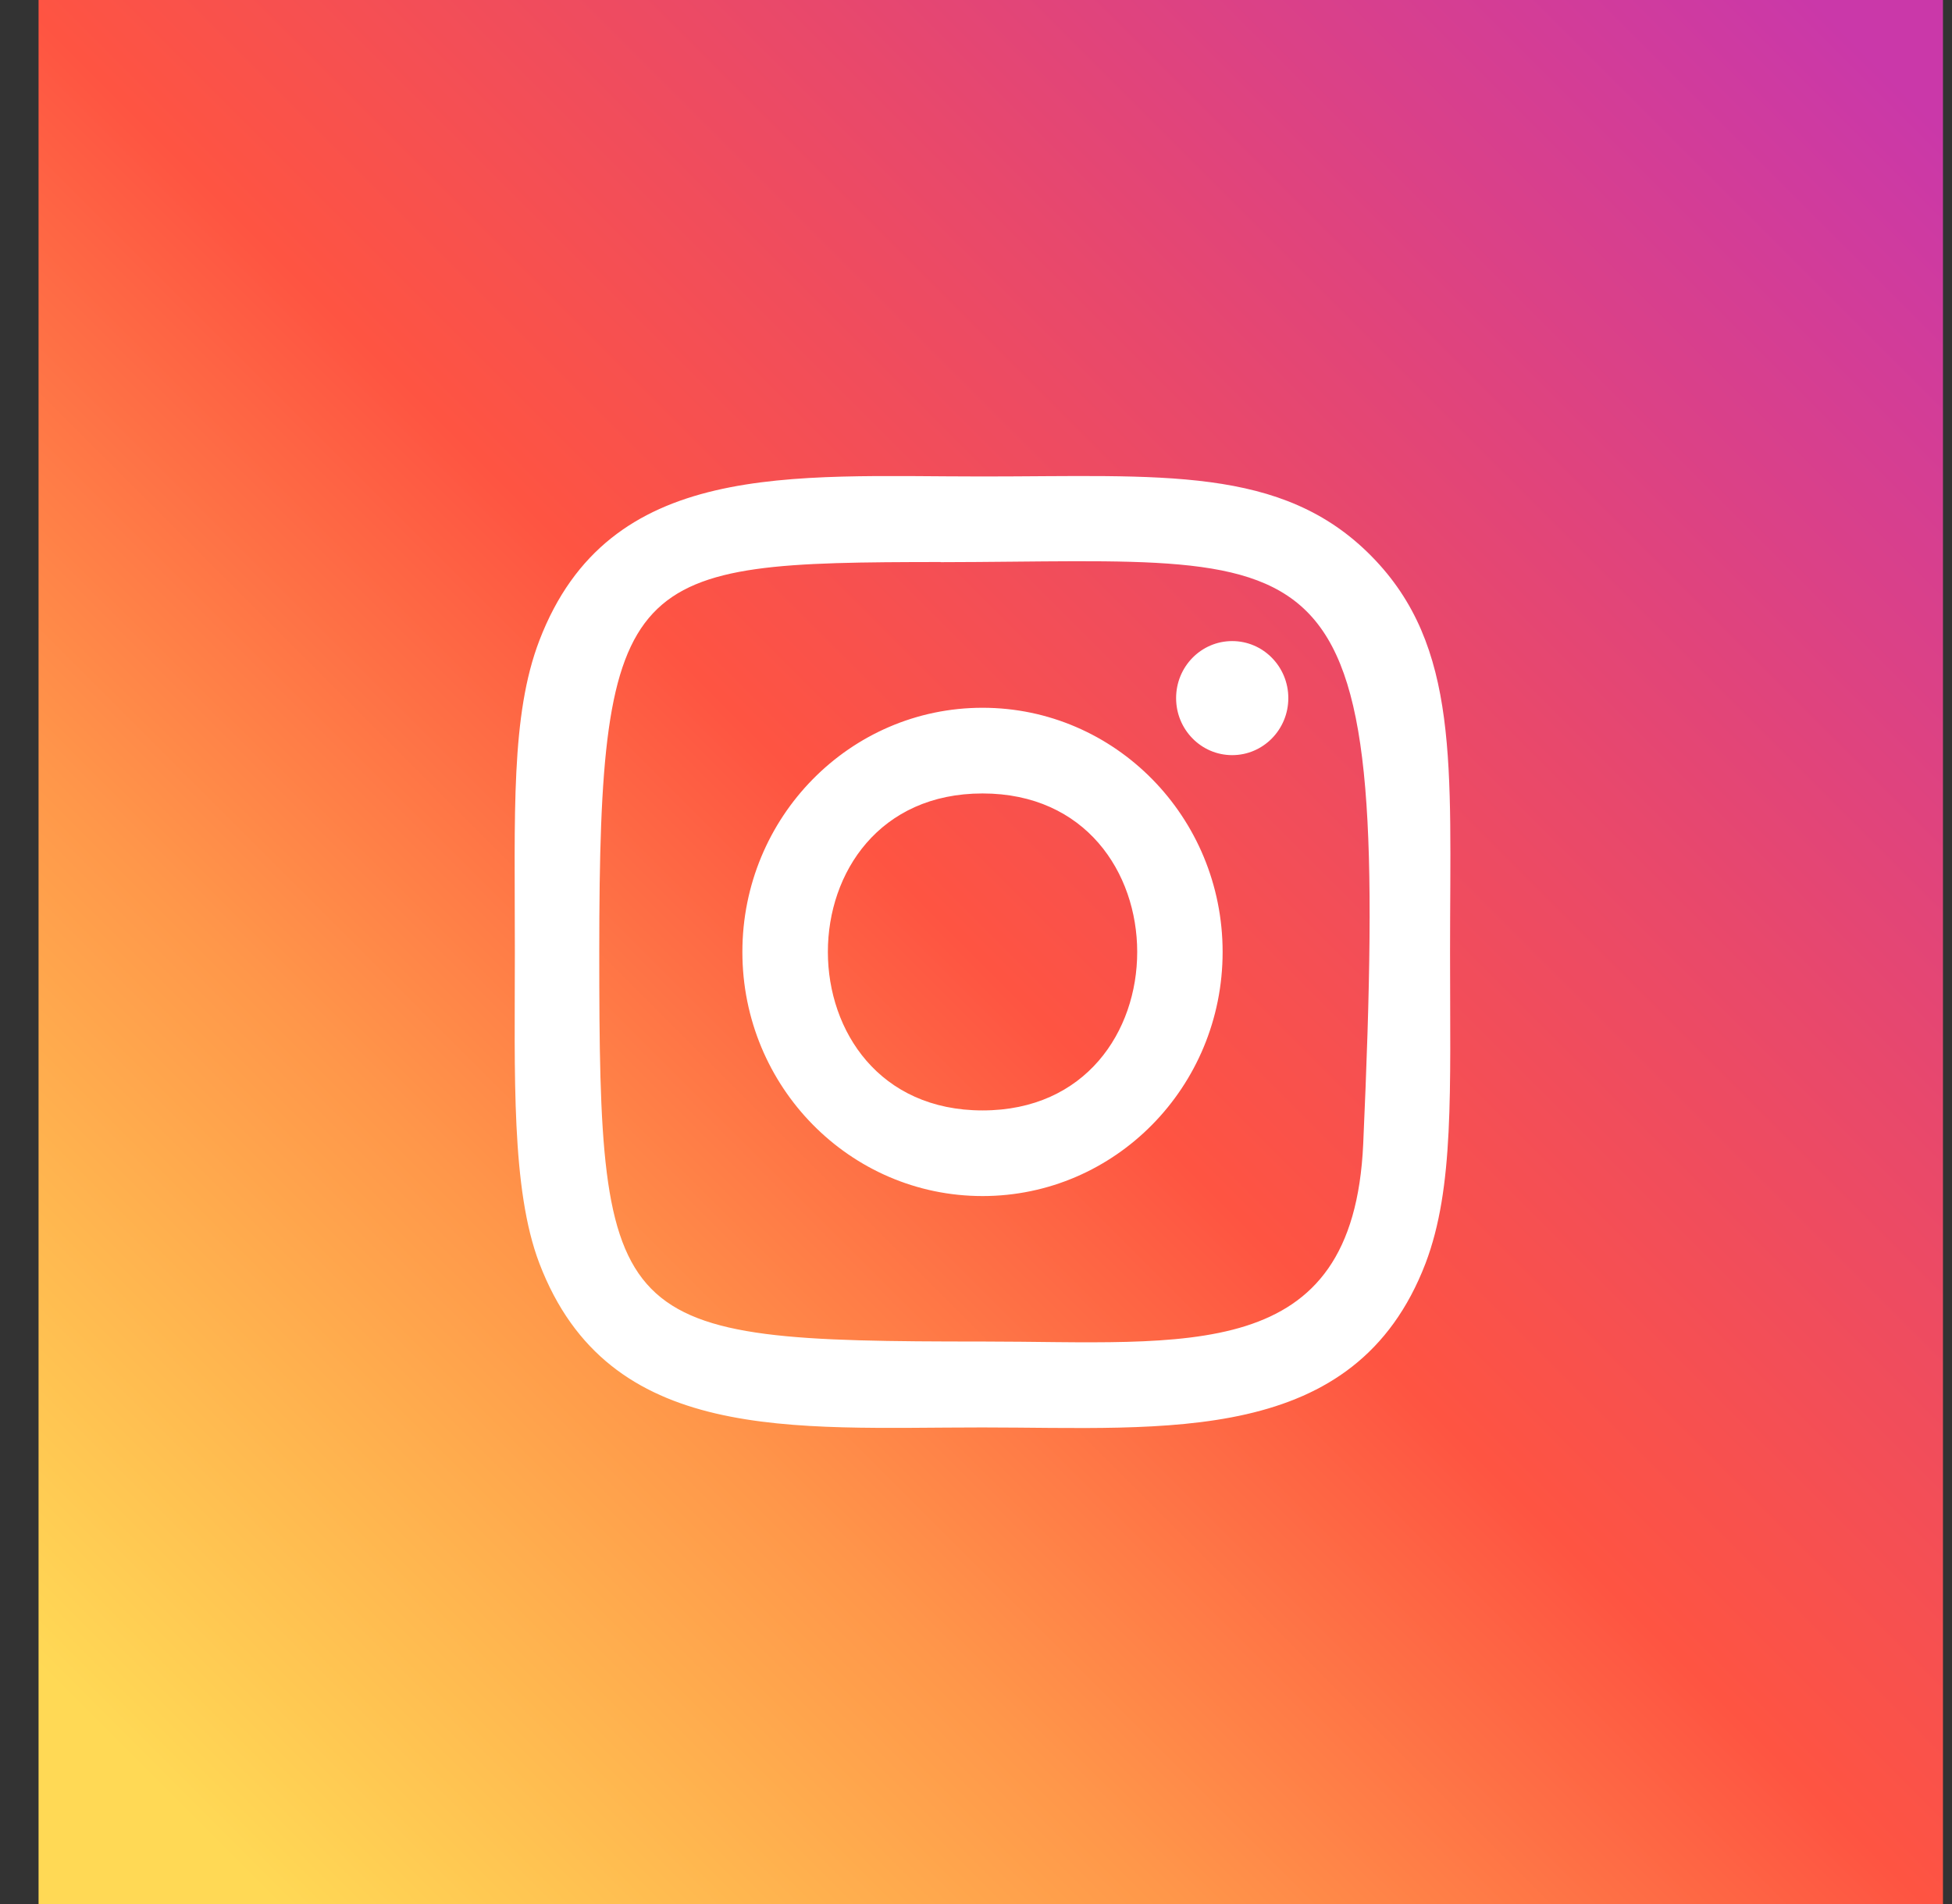
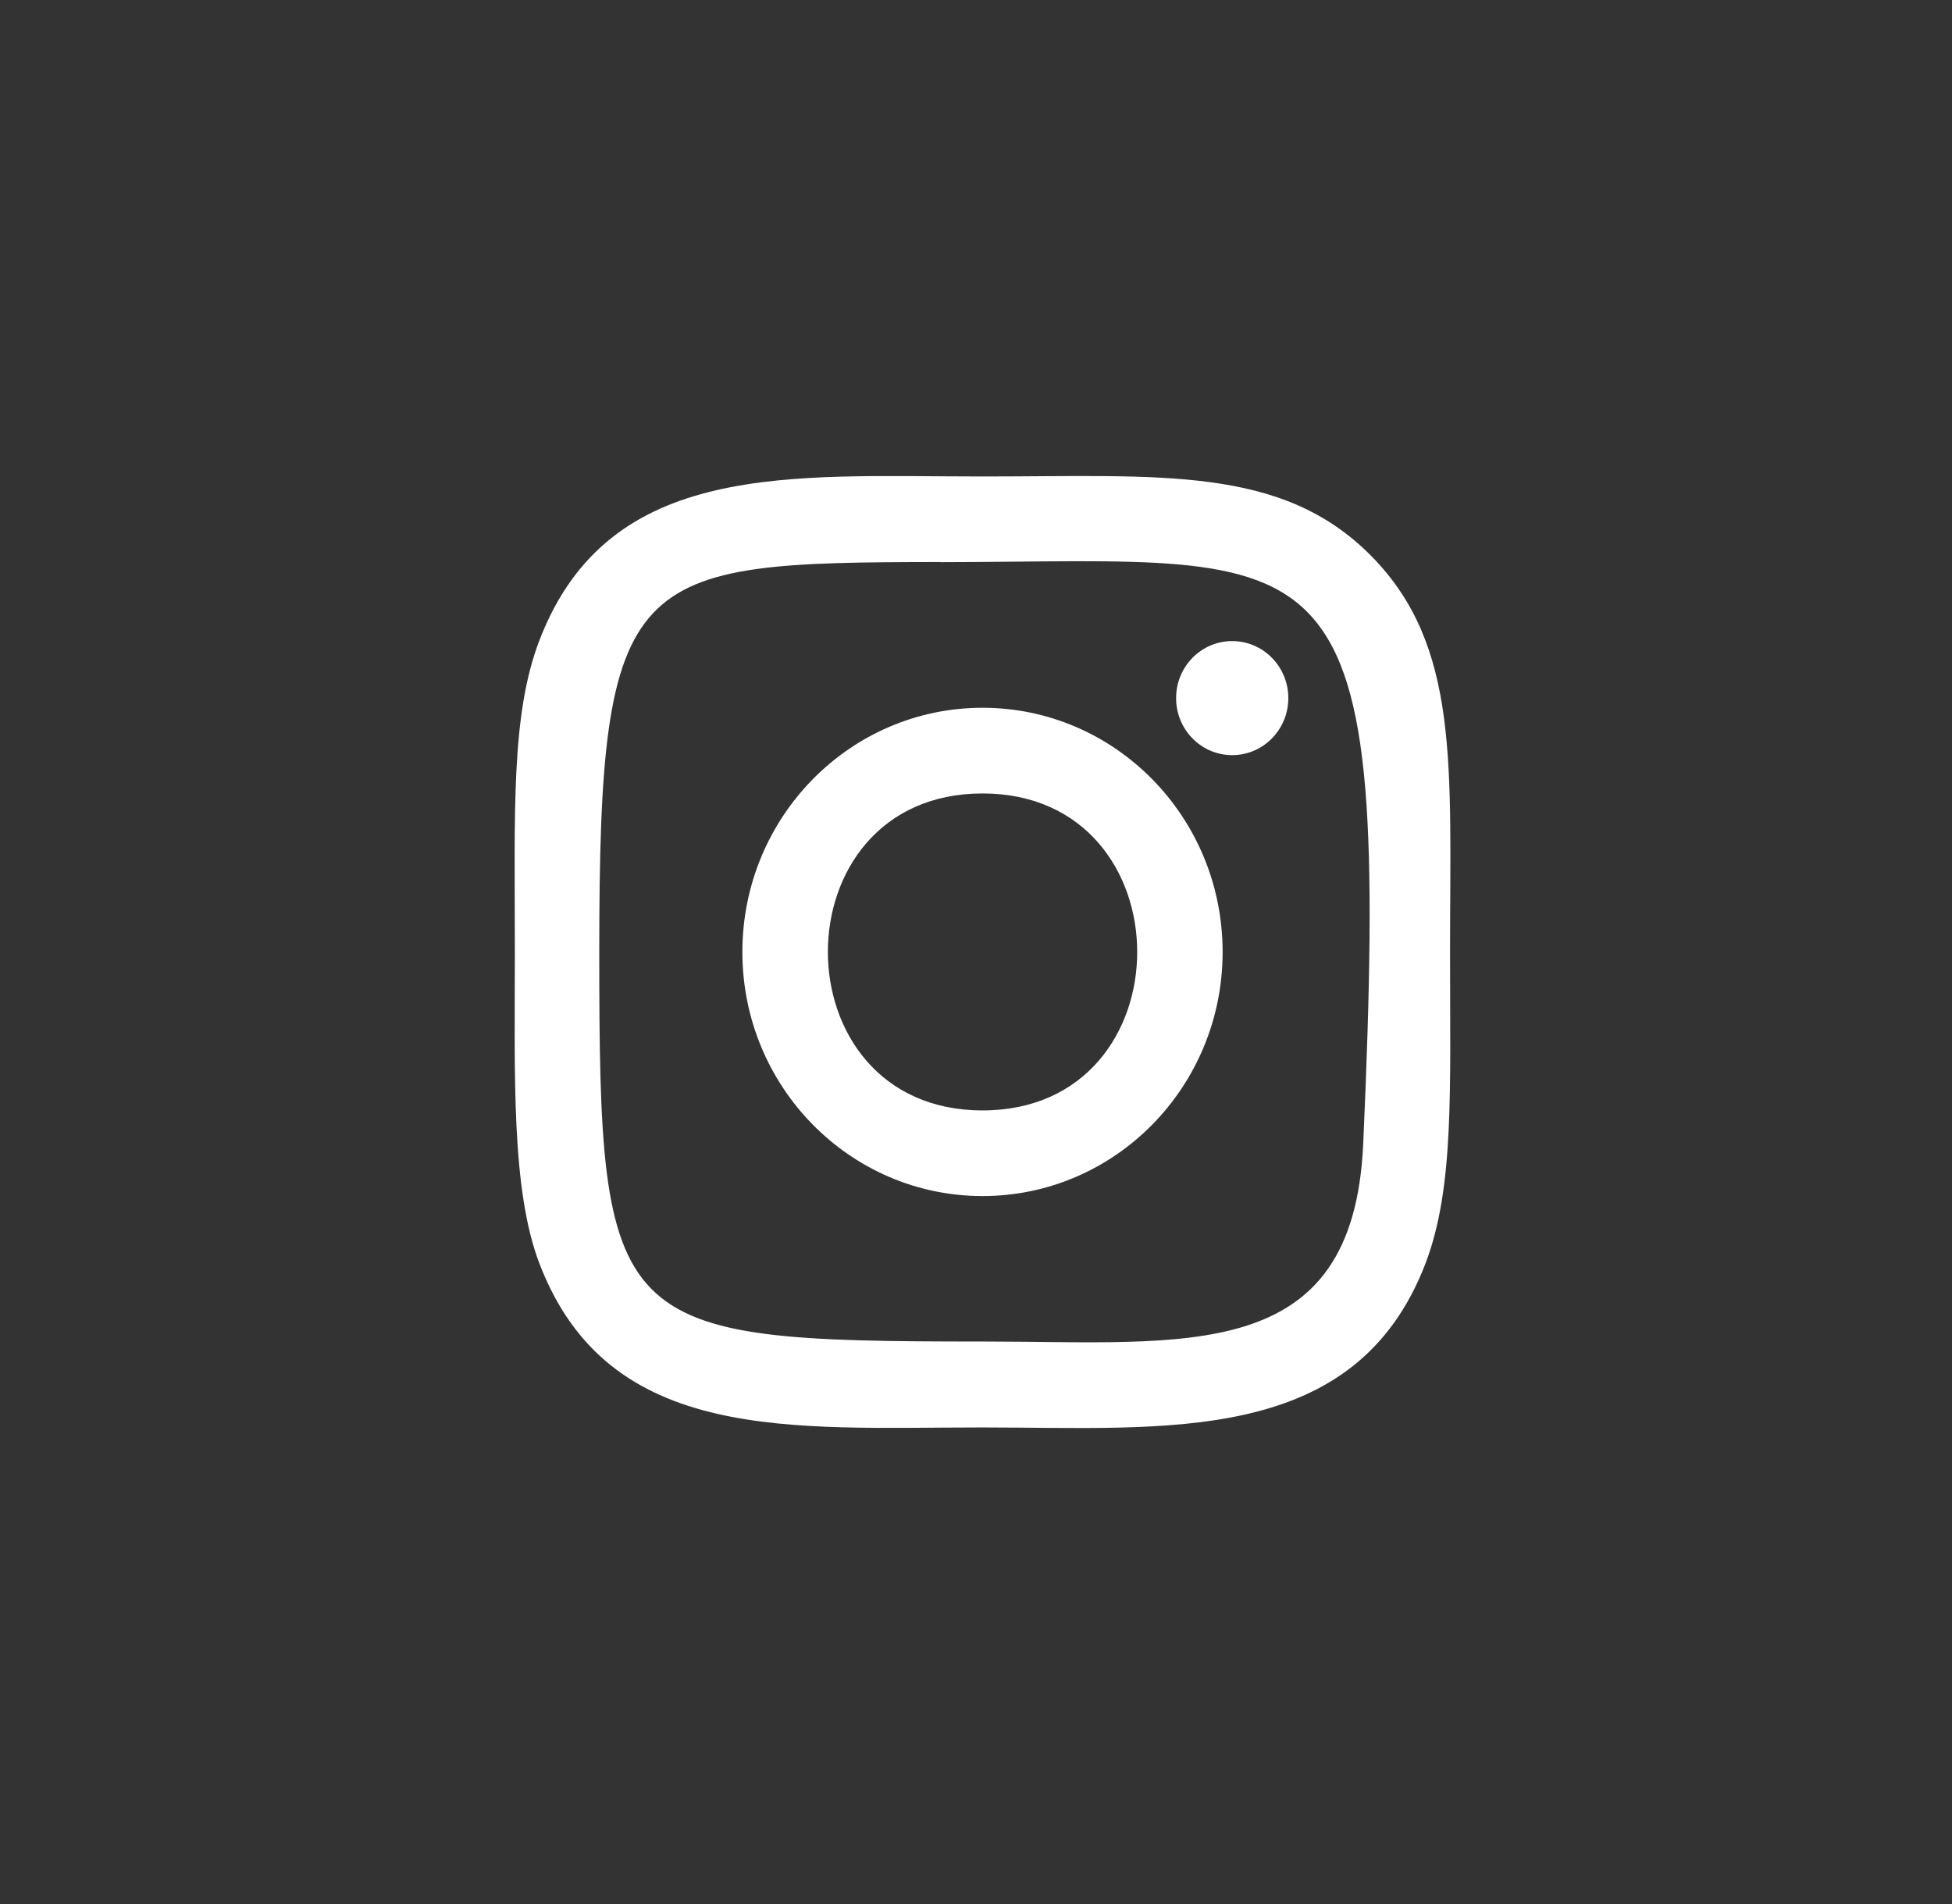
<svg xmlns="http://www.w3.org/2000/svg" width="41" height="40" viewBox="0 0 41 40" fill="none">
  <rect x="0" y="0" width="41" height="40" fill="#333333" stroke="none" />
-   <rect x="0.81" width="40" height="40" fill="url(#paint0_linear_543_231)" />
  <path d="M20.637 10.01C16.612 10.01 12.79 9.646 11.329 13.455C10.726 15.029 10.814 17.073 10.814 19.999C10.814 22.566 10.733 24.98 11.329 26.541C12.786 30.353 16.64 29.988 20.635 29.988C24.49 29.988 28.464 30.396 29.942 26.541C30.546 24.951 30.457 22.938 30.457 19.999C30.457 16.096 30.669 13.577 28.808 11.686C26.923 9.77 24.375 10.01 20.633 10.01H20.637ZM19.757 11.81C28.154 11.796 29.223 10.847 28.633 24.032C28.423 28.695 24.931 28.183 20.639 28.183C12.812 28.183 12.587 27.955 12.587 19.994C12.587 11.941 13.207 11.814 19.757 11.807V11.81ZM25.881 13.468C25.23 13.468 24.703 14.004 24.703 14.666C24.703 15.328 25.23 15.864 25.881 15.864C26.532 15.864 27.06 15.328 27.06 14.666C27.06 14.004 26.532 13.468 25.881 13.468ZM20.637 14.869C17.852 14.869 15.593 17.166 15.593 19.999C15.593 22.831 17.852 25.127 20.637 25.127C23.423 25.127 25.68 22.831 25.68 19.999C25.68 17.166 23.423 14.869 20.637 14.869ZM20.637 16.669C24.966 16.669 24.972 23.328 20.637 23.328C16.309 23.328 16.303 16.669 20.637 16.669Z" fill="white" />
  <defs>
    <linearGradient id="paint0_linear_543_231" x1="40.81" y1="1.19209e-06" x2="0.81" y2="40" gradientUnits="userSpaceOnUse">
      <stop offset="0.033" stop-color="#CA38A9" />
      <stop offset="0.297" stop-color="#E8486C" />
      <stop offset="0.504" stop-color="#FE5442" />
      <stop offset="0.702" stop-color="#FF974A" />
      <stop offset="0.938" stop-color="#FFD955" />
    </linearGradient>
  </defs>
</svg>